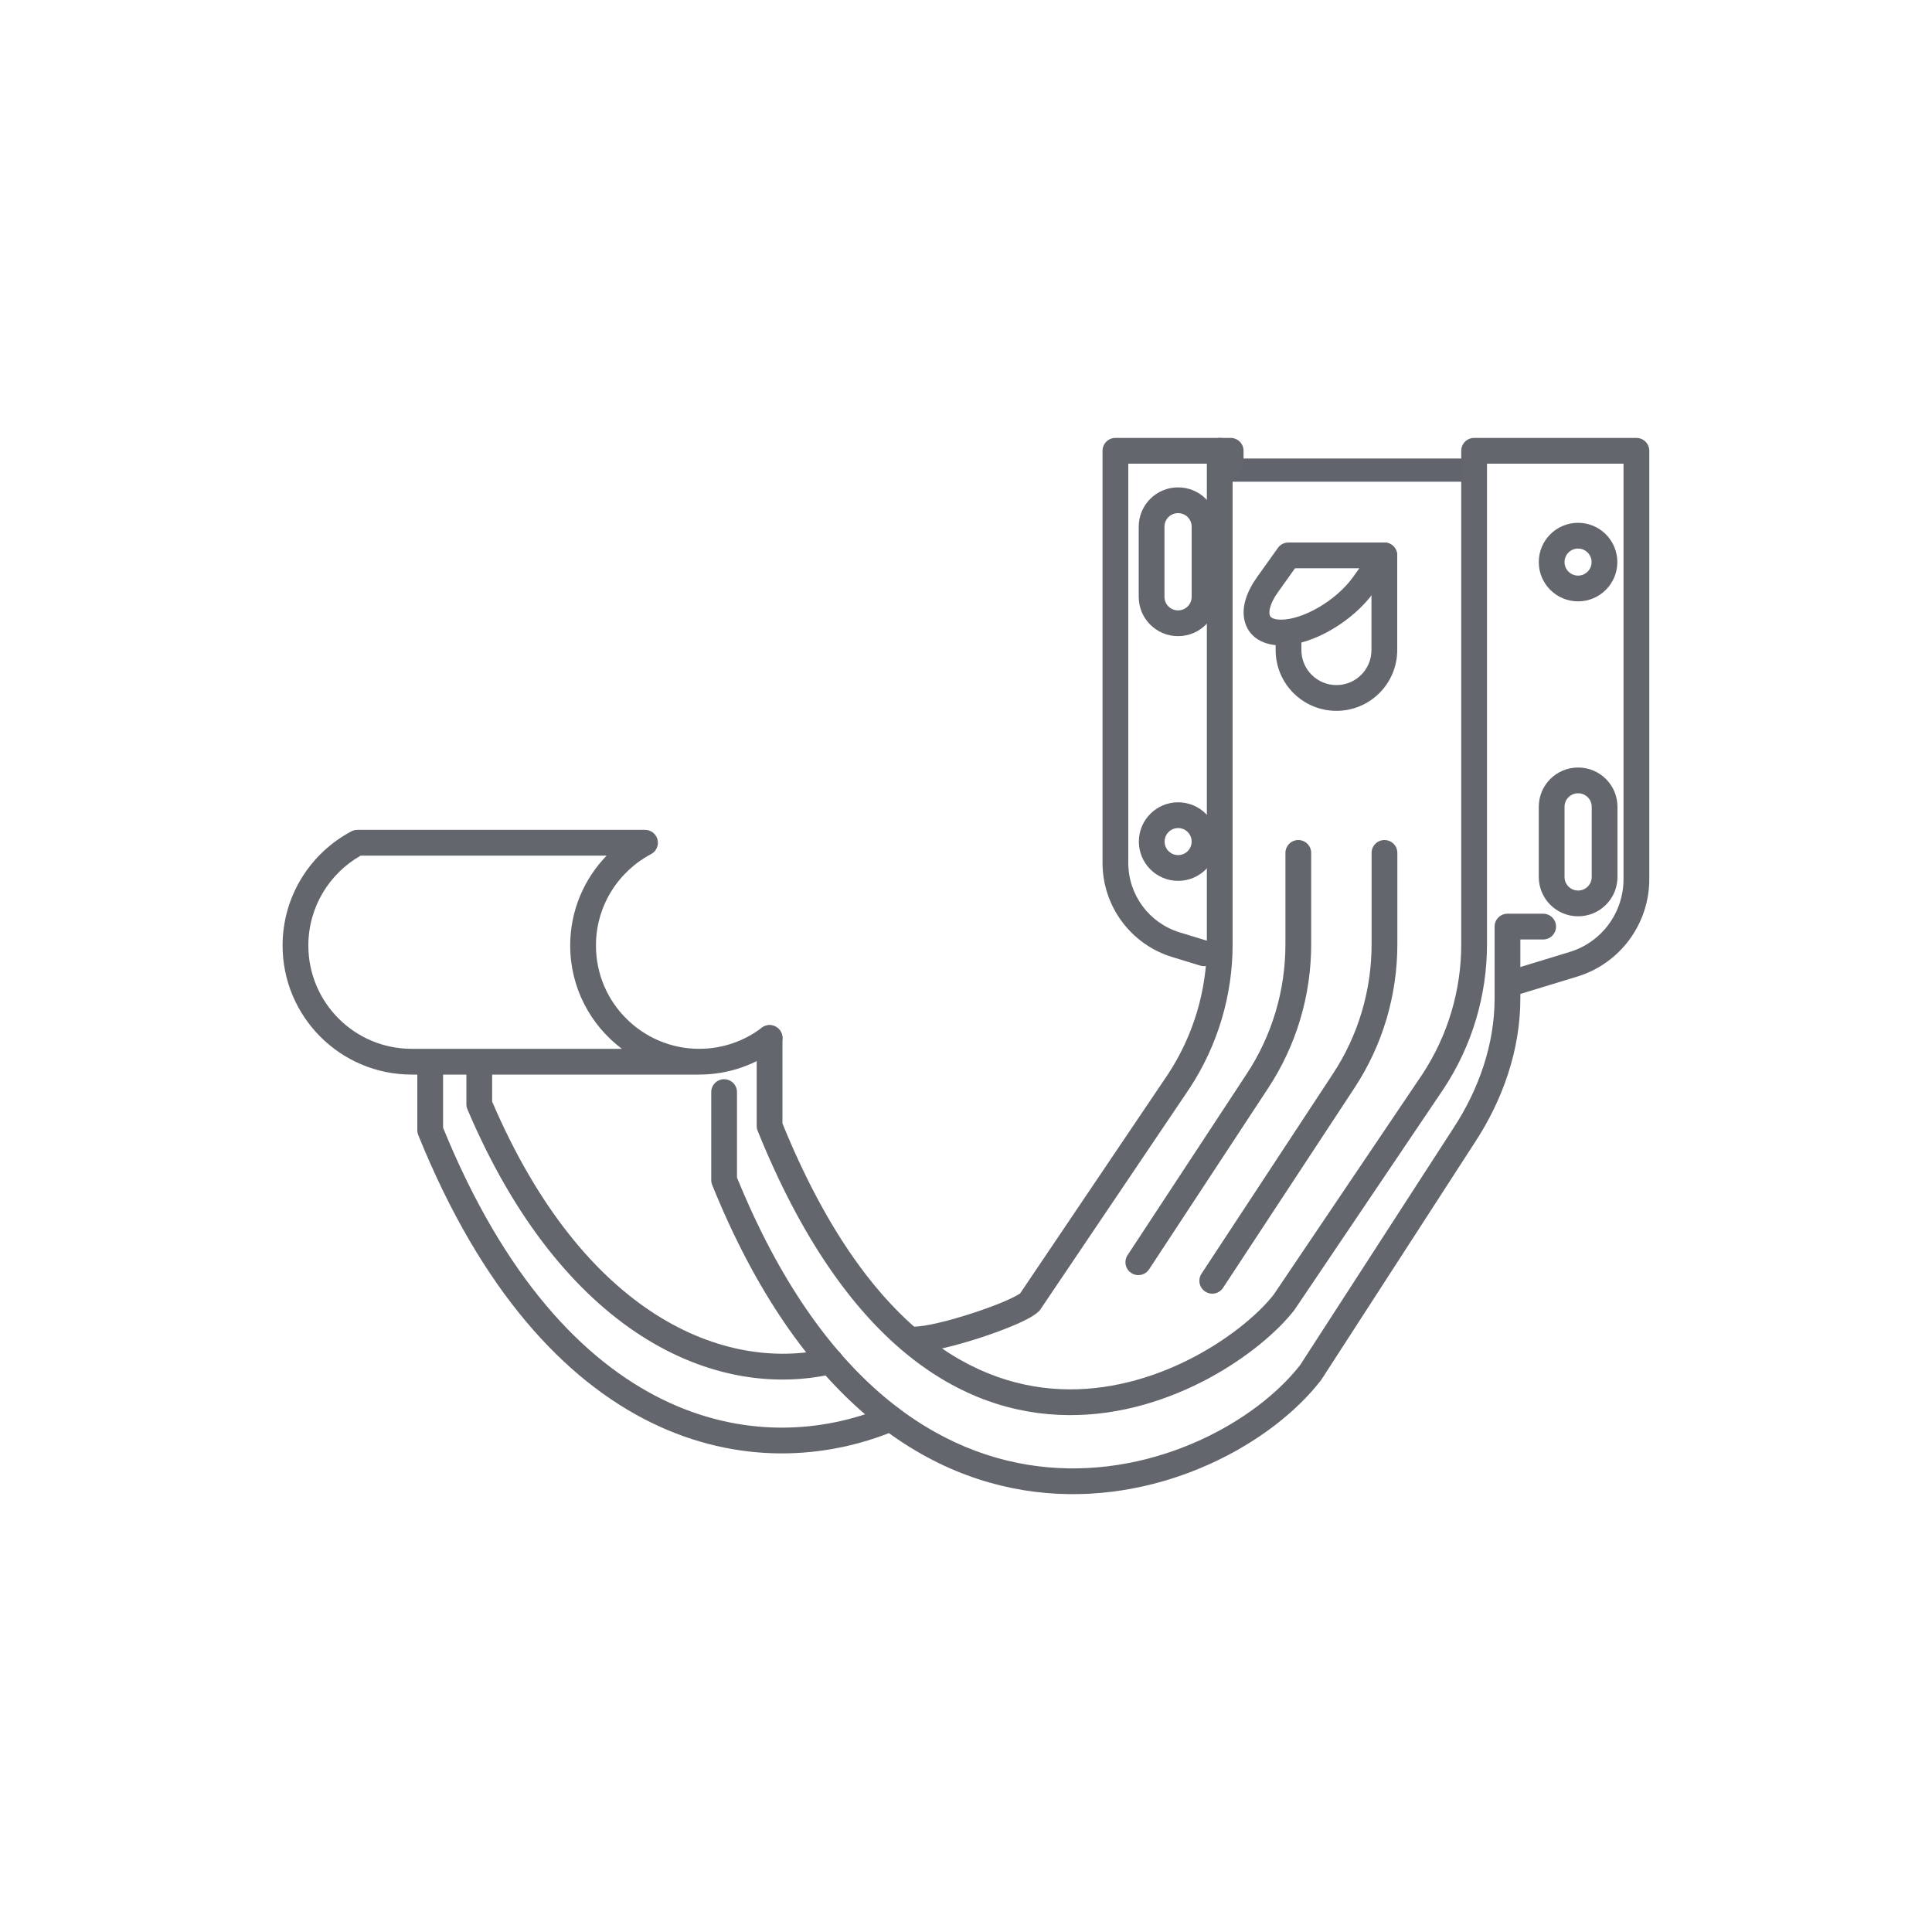
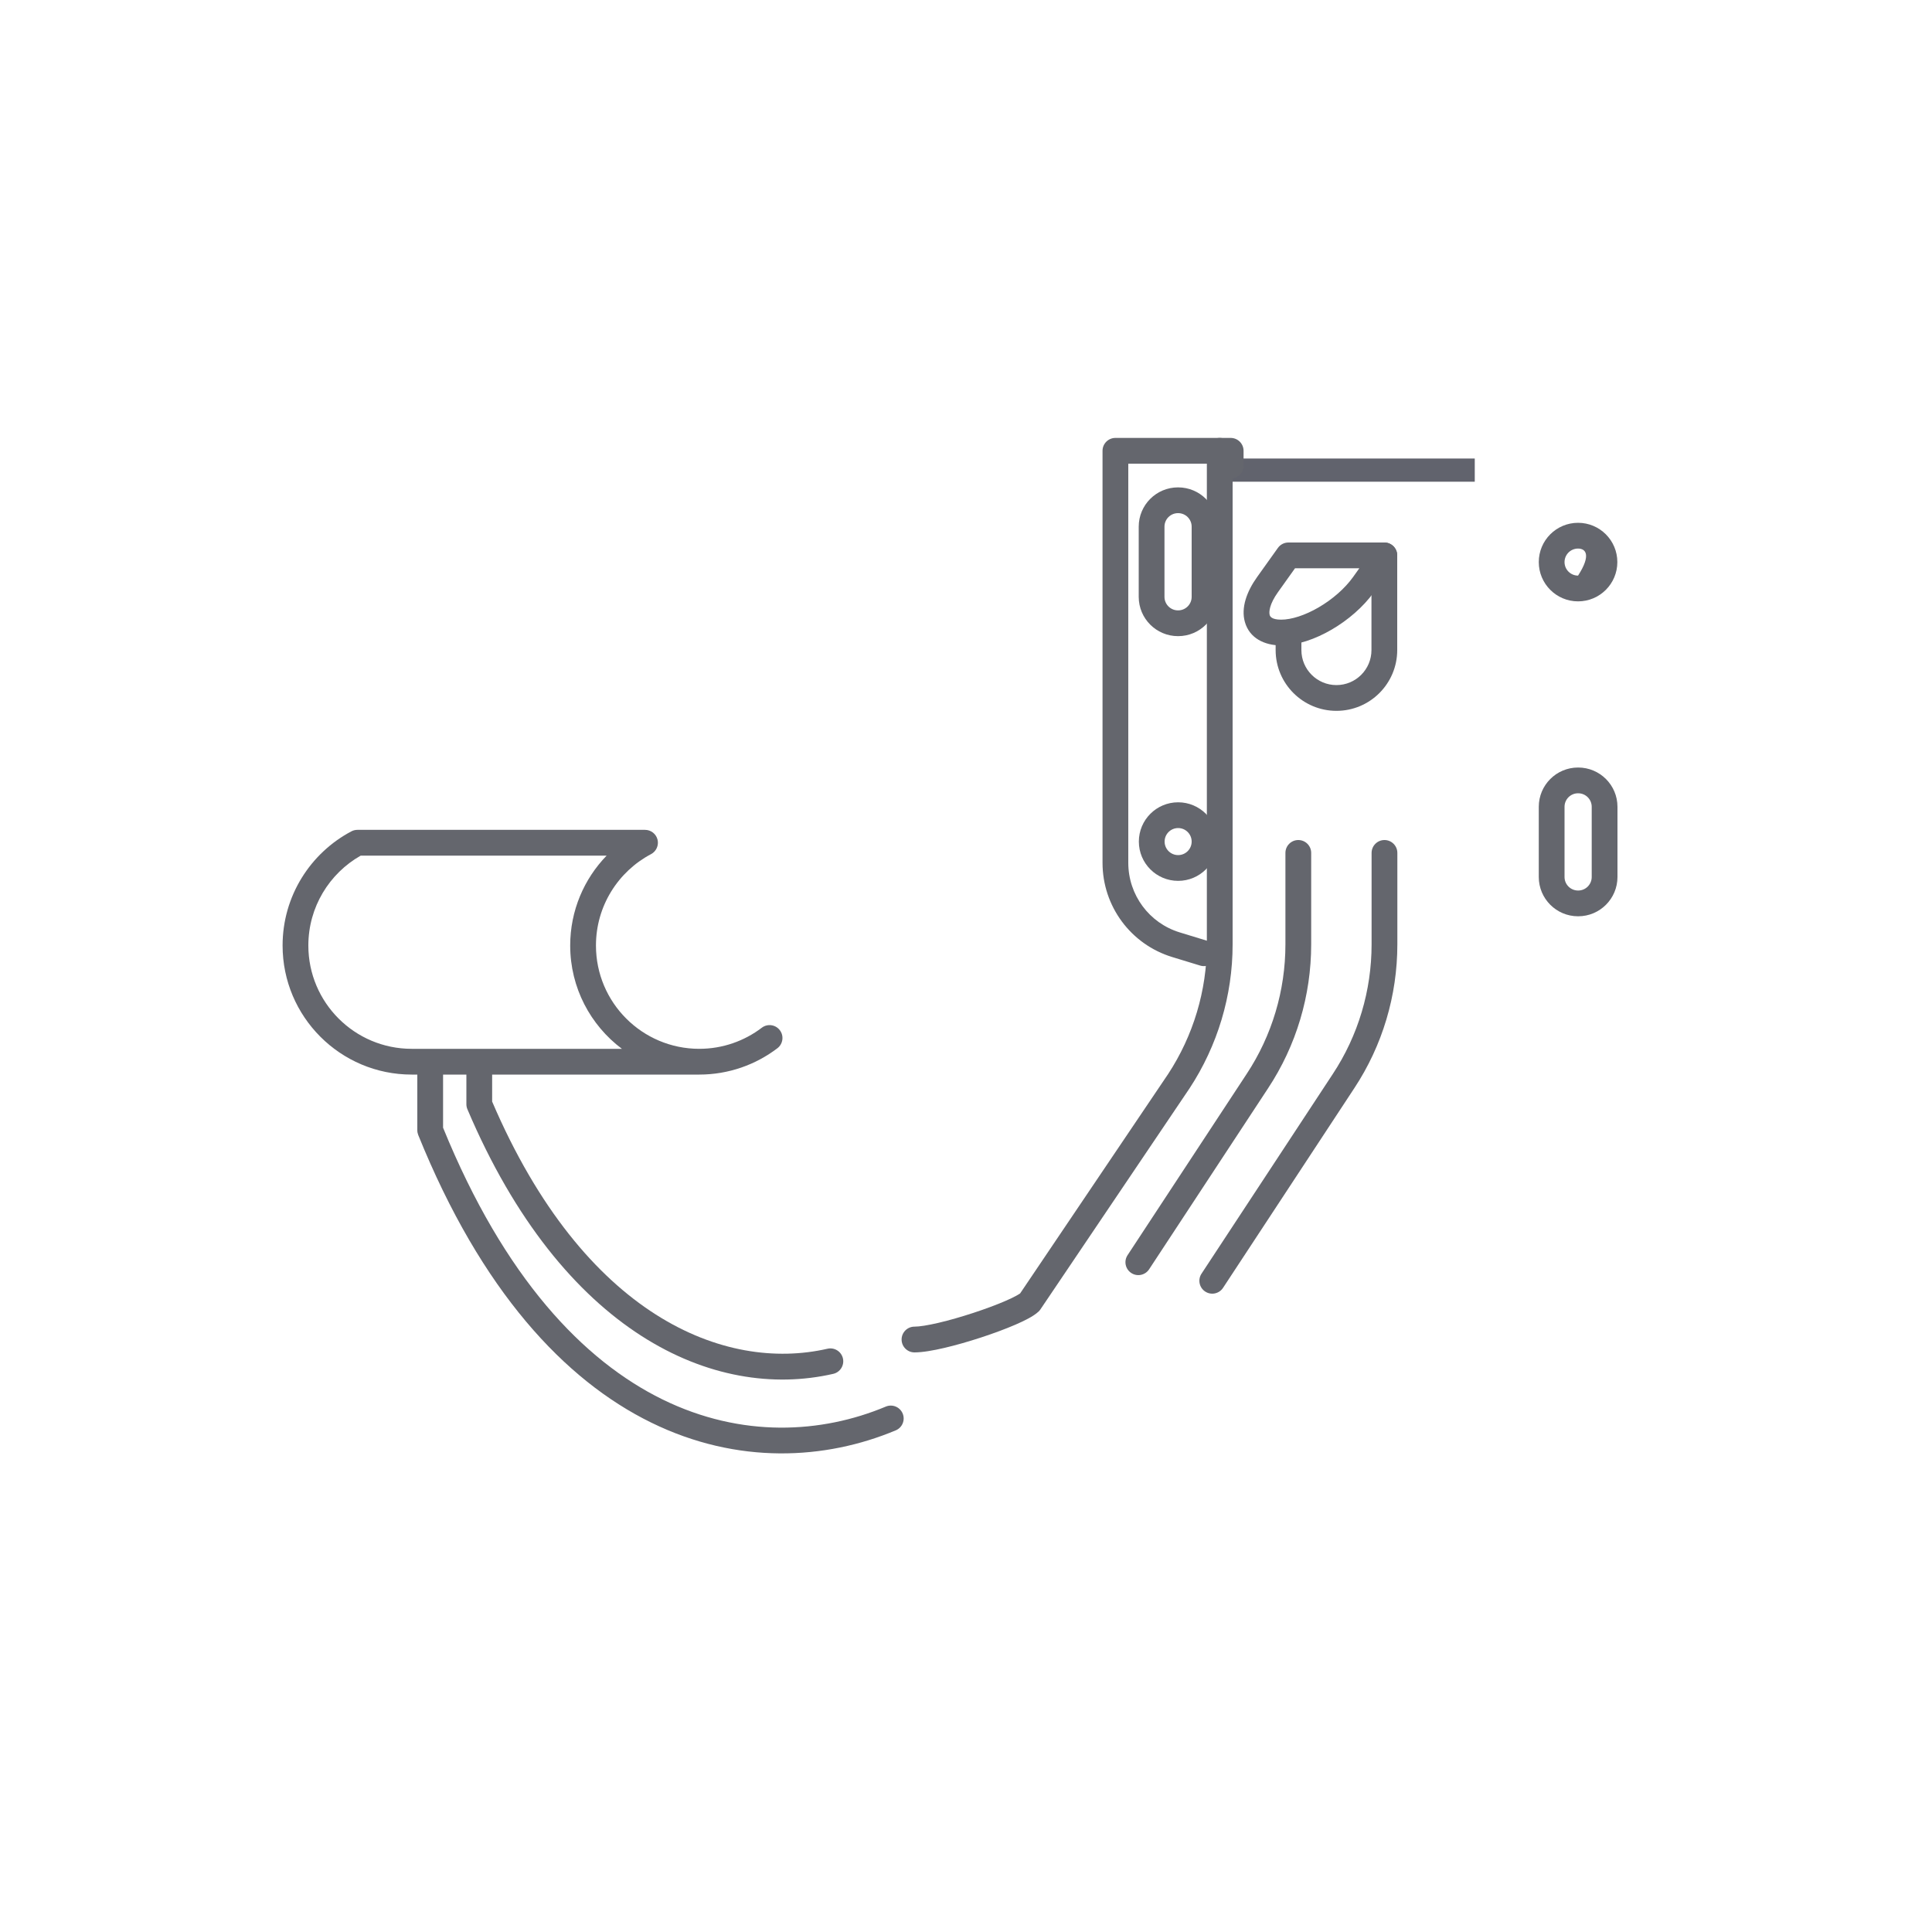
<svg xmlns="http://www.w3.org/2000/svg" width="150" height="150" viewBox="0 0 150 150" fill="none">
  <path fill-rule="evenodd" clip-rule="evenodd" d="M107.49 65.22C108.042 65.22 108.49 65.667 108.49 66.22V73.32C108.49 77.294 107.334 81.175 105.145 84.49C105.145 84.49 105.145 84.49 105.145 84.49L94.956 99.989C94.652 100.451 94.032 100.579 93.571 100.275C93.109 99.972 92.981 99.352 93.284 98.89L103.475 83.389C105.447 80.404 106.49 76.905 106.49 73.32V66.22C106.49 65.667 106.938 65.22 107.49 65.22Z" fill="#64666D" />
  <path fill-rule="evenodd" clip-rule="evenodd" d="M100.8 65.22C101.352 65.22 101.8 65.667 101.8 66.22V73.32C101.8 77.294 100.643 81.175 98.455 84.49C98.455 84.49 98.455 84.49 98.455 84.49L89.216 98.549C88.912 99.01 88.292 99.139 87.831 98.835C87.369 98.532 87.241 97.912 87.544 97.451L96.785 83.389C98.757 80.404 99.8 76.905 99.8 73.32V66.22C99.8 65.667 100.248 65.22 100.8 65.22Z" fill="#64666D" />
  <path fill-rule="evenodd" clip-rule="evenodd" d="M114.5 37.4H94V35.6H114.5V37.4Z" fill="#61636D" />
-   <path fill-rule="evenodd" clip-rule="evenodd" d="M113.45 35C113.45 34.448 113.898 34 114.45 34H127.05C127.602 34 128.05 34.448 128.05 35V68.26C128.05 71.739 125.773 74.819 122.44 75.827C122.44 75.827 122.44 75.827 122.44 75.827L117.462 77.346C116.934 77.508 116.375 77.21 116.214 76.682C116.052 76.154 116.35 75.595 116.878 75.434L121.861 73.913C124.347 73.161 126.05 70.861 126.05 68.26V36H115.45V73.33C115.45 77.296 114.283 81.186 112.106 84.499L112.099 84.509L100.529 101.659C100.517 101.677 100.504 101.695 100.491 101.712C99.227 103.345 96.865 105.385 93.843 107.012C90.812 108.644 87.047 109.898 82.969 109.87C74.686 109.814 65.576 104.5 58.823 87.795C58.775 87.676 58.75 87.548 58.75 87.42V80.59C58.75 80.038 59.198 79.59 59.75 79.59C60.302 79.59 60.75 80.038 60.75 80.59V87.225C67.307 103.324 75.811 107.821 82.983 107.87C86.647 107.895 90.081 106.766 92.895 105.251C95.702 103.74 97.822 101.882 98.89 100.513L110.434 83.401C110.435 83.399 110.436 83.398 110.438 83.396C112.399 80.41 113.45 76.902 113.45 73.33V35Z" fill="#64666D" />
  <path fill-rule="evenodd" clip-rule="evenodd" d="M94.7 34C95.252 34 95.7 34.448 95.7 35V73.33C95.7 77.296 94.532 81.186 92.356 84.499L92.349 84.509L92.349 84.509L80.779 101.659C80.738 101.72 80.691 101.776 80.638 101.826C80.421 102.031 80.129 102.211 79.853 102.361C79.558 102.521 79.209 102.687 78.828 102.851C78.066 103.18 77.135 103.525 76.18 103.838C75.224 104.151 74.229 104.438 73.337 104.647C72.467 104.851 71.623 105 71 105C70.448 105 70 104.552 70 104C70 103.448 70.448 103 71 103C71.377 103 72.033 102.899 72.88 102.7C73.705 102.506 74.644 102.236 75.557 101.937C76.471 101.638 77.343 101.314 78.036 101.015C78.382 100.865 78.673 100.726 78.897 100.605C79.008 100.544 79.096 100.491 79.162 100.448C79.177 100.438 79.191 100.428 79.202 100.42L90.684 83.401C90.685 83.399 90.686 83.397 90.688 83.396C92.648 80.41 93.7 76.902 93.7 73.33V35C93.7 34.448 94.148 34 94.7 34Z" fill="#64666D" />
-   <path fill-rule="evenodd" clip-rule="evenodd" d="M116.04 71.94C116.04 71.388 116.488 70.94 117.04 70.94H119.81C120.362 70.94 120.81 71.388 120.81 71.94C120.81 72.493 120.362 72.94 119.81 72.94H118.04V77.53C118.04 81.527 116.664 85.414 114.508 88.697C114.507 88.698 114.506 88.699 114.506 88.7L102.6 107.104C102.584 107.127 102.568 107.15 102.551 107.173C98.768 112.058 90.389 116.72 81.209 115.915C71.914 115.1 62.053 108.719 55.293 91.995C55.245 91.876 55.22 91.749 55.22 91.62V84.79C55.22 84.238 55.668 83.79 56.22 83.79C56.772 83.79 57.22 84.238 57.22 84.79V91.425C63.776 107.514 73.062 113.193 81.384 113.923C89.83 114.664 97.543 110.345 100.944 105.981L112.83 87.607L112.834 87.601C114.817 84.585 116.04 81.073 116.04 77.53V71.94Z" fill="#64666D" />
  <path fill-rule="evenodd" clip-rule="evenodd" d="M37.21 81.83C37.762 81.83 38.21 82.278 38.21 82.83V85.526C45.353 102.202 56.276 106.544 64.246 104.715C64.785 104.592 65.321 104.928 65.445 105.466C65.568 106.005 65.232 106.541 64.694 106.665C55.434 108.789 43.668 103.51 36.289 86.121C36.237 85.997 36.21 85.864 36.21 85.73V82.83C36.21 82.278 36.658 81.83 37.21 81.83Z" fill="#64666D" />
  <path fill-rule="evenodd" clip-rule="evenodd" d="M33.4 81.66C33.952 81.66 34.4 82.108 34.4 82.66V87.555C39.162 99.244 45.321 105.653 51.435 108.651C57.576 111.662 63.795 111.294 68.773 109.208C69.283 108.994 69.869 109.234 70.082 109.744C70.296 110.253 70.056 110.839 69.546 111.052C64.095 113.336 57.269 113.739 50.555 110.447C43.845 107.157 37.371 100.241 32.473 88.125C32.425 88.006 32.4 87.879 32.4 87.75V82.66C32.4 82.108 32.848 81.66 33.4 81.66Z" fill="#64666D" />
-   <path fill-rule="evenodd" clip-rule="evenodd" d="M122.52 42.59C121.94 42.59 121.47 43.06 121.47 43.64C121.47 44.22 121.94 44.69 122.52 44.69C123.1 44.69 123.57 44.22 123.57 43.64C123.57 43.06 123.1 42.59 122.52 42.59ZM119.47 43.64C119.47 41.955 120.835 40.59 122.52 40.59C124.204 40.59 125.57 41.955 125.57 43.64C125.57 45.324 124.204 46.69 122.52 46.69C120.835 46.69 119.47 45.324 119.47 43.64Z" fill="#64666D" />
+   <path fill-rule="evenodd" clip-rule="evenodd" d="M122.52 42.59C121.94 42.59 121.47 43.06 121.47 43.64C121.47 44.22 121.94 44.69 122.52 44.69C123.57 43.06 123.1 42.59 122.52 42.59ZM119.47 43.64C119.47 41.955 120.835 40.59 122.52 40.59C124.204 40.59 125.57 41.955 125.57 43.64C125.57 45.324 124.204 46.69 122.52 46.69C120.835 46.69 119.47 45.324 119.47 43.64Z" fill="#64666D" />
  <path fill-rule="evenodd" clip-rule="evenodd" d="M122.52 61.59C121.94 61.59 121.47 62.06 121.47 62.64V68.09C121.47 68.67 121.94 69.14 122.52 69.14H122.53C123.11 69.14 123.58 68.67 123.58 68.09V62.64C123.58 62.06 123.11 61.59 122.53 61.59H122.52ZM119.47 62.64C119.47 60.955 120.835 59.59 122.52 59.59H122.53C124.214 59.59 125.58 60.955 125.58 62.64V68.09C125.58 69.774 124.214 71.14 122.53 71.14H122.52C120.835 71.14 119.47 69.774 119.47 68.09V62.64Z" fill="#64666D" />
  <path fill-rule="evenodd" clip-rule="evenodd" d="M91.47 64.29C90.89 64.29 90.42 64.76 90.42 65.34C90.42 65.92 90.89 66.39 91.47 66.39C92.05 66.39 92.52 65.92 92.52 65.34C92.52 64.76 92.05 64.29 91.47 64.29ZM88.42 65.34C88.42 63.656 89.785 62.29 91.47 62.29C93.154 62.29 94.52 63.656 94.52 65.34C94.52 67.025 93.154 68.39 91.47 68.39C89.785 68.39 88.42 67.025 88.42 65.34Z" fill="#64666D" />
  <path fill-rule="evenodd" clip-rule="evenodd" d="M91.47 47.39C92.05 47.39 92.52 46.919 92.52 46.34V40.89C92.52 40.31 92.05 39.84 91.47 39.84H91.46C90.88 39.84 90.41 40.31 90.41 40.89V46.34C90.41 46.919 90.88 47.39 91.46 47.39H91.47ZM94.52 46.34C94.52 48.024 93.154 49.39 91.47 49.39H91.46C89.775 49.39 88.41 48.024 88.41 46.34V40.89C88.41 39.205 89.775 37.84 91.46 37.84H91.47C93.154 37.84 94.52 39.205 94.52 40.89V46.34Z" fill="#64666D" />
  <path fill-rule="evenodd" clip-rule="evenodd" d="M85.6 35C85.6 34.448 86.048 34 86.6 34H95.55C96.102 34 96.55 34.448 96.55 35V36.15C96.55 36.702 96.102 37.15 95.55 37.15C94.998 37.15 94.55 36.702 94.55 36.15V36H87.6V66.99C87.6 69.481 89.223 71.671 91.6 72.393L93.762 73.054C94.29 73.215 94.588 73.774 94.426 74.302C94.265 74.83 93.706 75.128 93.178 74.966L91.019 74.307C91.019 74.307 91.019 74.307 91.019 74.307C87.797 73.329 85.6 70.359 85.6 66.99V35Z" fill="#64666D" />
  <path fill-rule="evenodd" clip-rule="evenodd" d="M27.283 64.545C27.427 64.469 27.587 64.43 27.75 64.43H50.08C50.54 64.43 50.94 64.743 51.051 65.189C51.161 65.635 50.953 66.099 50.547 66.314C48.002 67.657 46.27 70.334 46.27 73.41C46.27 77.837 49.862 81.43 54.29 81.43C56.113 81.43 57.802 80.816 59.144 79.794C59.583 79.46 60.211 79.544 60.545 79.984C60.88 80.423 60.795 81.051 60.356 81.385C58.678 82.663 56.567 83.43 54.29 83.43H31.96C26.428 83.43 21.94 78.942 21.94 73.41C21.94 69.565 24.108 66.222 27.283 64.545ZM48.284 81.43C45.847 79.602 44.27 76.689 44.27 73.41C44.27 70.697 45.349 68.234 47.1 66.43H28.006C25.577 67.807 23.94 70.42 23.94 73.41C23.94 77.837 27.532 81.43 31.96 81.43H48.284Z" fill="#64666D" />
  <path fill-rule="evenodd" clip-rule="evenodd" d="M107.48 42.12C108.032 42.12 108.48 42.568 108.48 43.12V50.47C108.48 53.071 106.374 55.19 103.76 55.19C101.16 55.19 99.04 53.084 99.04 50.47V49.11C99.04 48.558 99.488 48.11 100.04 48.11C100.592 48.11 101.04 48.558 101.04 49.11V50.47C101.04 51.976 102.261 53.19 103.76 53.19C105.266 53.19 106.48 51.97 106.48 50.47V43.12C106.48 42.568 106.928 42.12 107.48 42.12Z" fill="#64666D" />
  <path fill-rule="evenodd" clip-rule="evenodd" d="M99.216 42.539C99.404 42.276 99.707 42.12 100.03 42.12H107.48C107.855 42.12 108.198 42.329 108.369 42.662C108.541 42.995 108.512 43.396 108.294 43.701L106.674 45.971L106.673 45.973C105.842 47.131 104.646 48.151 103.39 48.883C102.146 49.608 100.74 50.11 99.47 50.11C98.177 50.11 97.012 49.553 96.654 48.296C96.34 47.189 96.793 45.934 97.596 44.809L99.216 42.539ZM100.545 44.12L99.224 45.971C99.224 45.971 99.224 45.971 99.224 45.971C98.557 46.906 98.51 47.511 98.578 47.749C98.603 47.837 98.703 48.11 99.47 48.11C100.26 48.11 101.314 47.778 102.383 47.155C103.439 46.539 104.408 45.699 105.047 44.808C105.047 44.808 105.047 44.808 105.047 44.807L105.538 44.12H100.545Z" fill="#64666D" />
</svg>